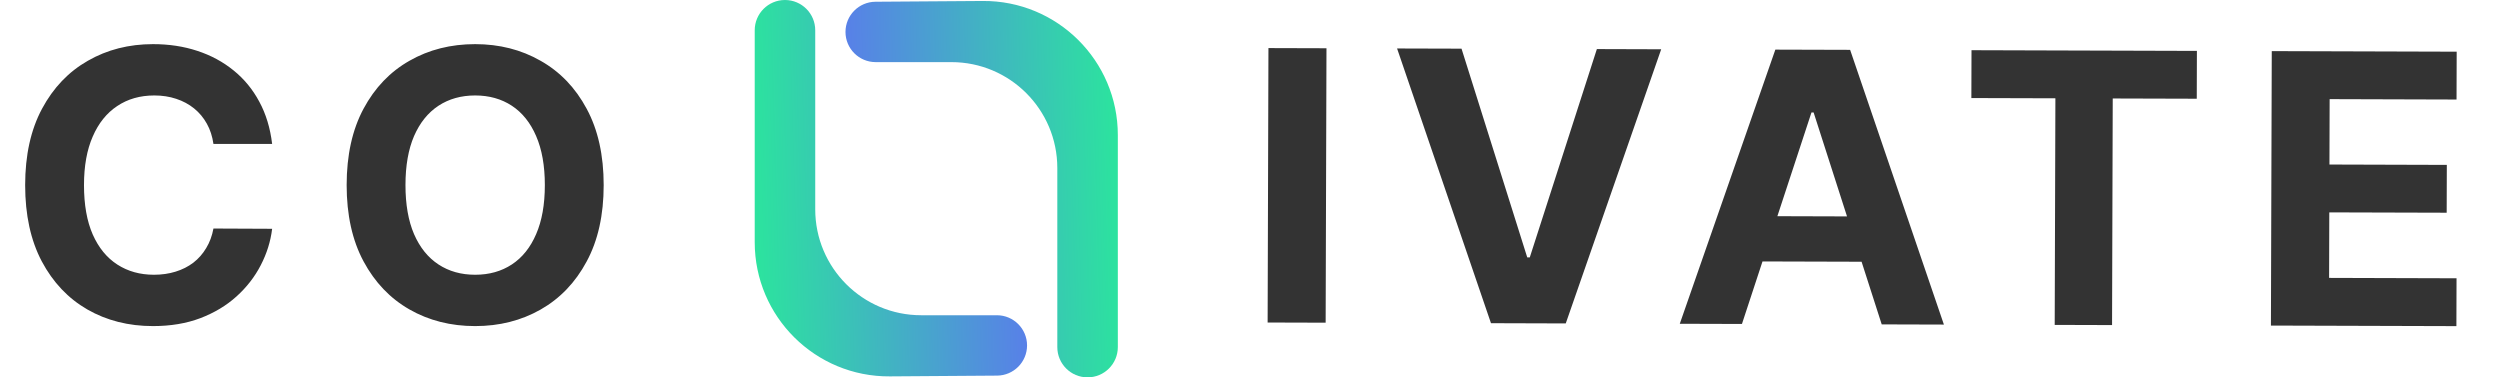
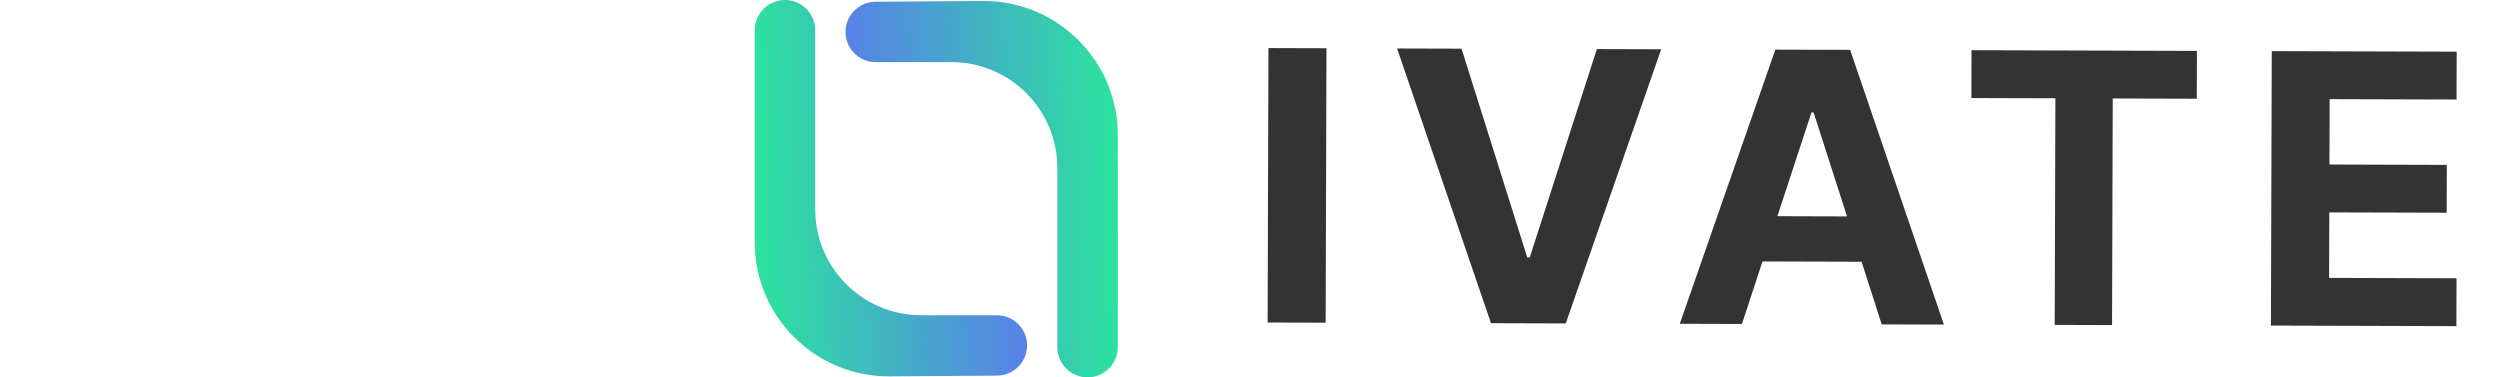
<svg xmlns="http://www.w3.org/2000/svg" width="159" height="24" viewBox="0 0 159 24" fill="none">
-   <path d="M17.308 9.156H13.575C13.506 8.673 13.367 8.244 13.157 7.869C12.947 7.489 12.677 7.165 12.347 6.898C12.018 6.631 11.637 6.426 11.205 6.284C10.779 6.142 10.316 6.071 9.816 6.071C8.913 6.071 8.126 6.295 7.455 6.744C6.785 7.188 6.265 7.835 5.896 8.688C5.526 9.534 5.342 10.562 5.342 11.773C5.342 13.017 5.526 14.062 5.896 14.909C6.271 15.756 6.793 16.395 7.464 16.827C8.134 17.259 8.91 17.474 9.79 17.474C10.285 17.474 10.742 17.409 11.163 17.278C11.589 17.148 11.966 16.957 12.296 16.707C12.626 16.452 12.898 16.142 13.114 15.778C13.336 15.415 13.489 15 13.575 14.534L17.308 14.551C17.211 15.352 16.969 16.125 16.583 16.869C16.202 17.608 15.688 18.27 15.04 18.855C14.398 19.435 13.631 19.895 12.739 20.236C11.853 20.571 10.85 20.739 9.731 20.739C8.174 20.739 6.782 20.386 5.555 19.682C4.333 18.977 3.367 17.957 2.657 16.622C1.952 15.287 1.6 13.671 1.6 11.773C1.6 9.869 1.958 8.25 2.674 6.915C3.39 5.58 4.361 4.562 5.589 3.864C6.816 3.159 8.197 2.807 9.731 2.807C10.742 2.807 11.68 2.949 12.543 3.233C13.413 3.517 14.182 3.932 14.853 4.477C15.523 5.017 16.069 5.679 16.489 6.463C16.915 7.247 17.188 8.145 17.308 9.156ZM38.394 11.773C38.394 13.676 38.033 15.296 37.311 16.631C36.595 17.966 35.618 18.986 34.379 19.69C33.146 20.389 31.76 20.739 30.22 20.739C28.669 20.739 27.277 20.386 26.044 19.682C24.811 18.977 23.837 17.957 23.121 16.622C22.405 15.287 22.047 13.671 22.047 11.773C22.047 9.869 22.405 8.25 23.121 6.915C23.837 5.58 24.811 4.562 26.044 3.864C27.277 3.159 28.669 2.807 30.22 2.807C31.76 2.807 33.146 3.159 34.379 3.864C35.618 4.562 36.595 5.58 37.311 6.915C38.033 8.25 38.394 9.869 38.394 11.773ZM34.652 11.773C34.652 10.54 34.467 9.5 34.098 8.653C33.734 7.807 33.22 7.165 32.556 6.727C31.891 6.29 31.112 6.071 30.22 6.071C29.328 6.071 28.55 6.29 27.885 6.727C27.22 7.165 26.703 7.807 26.334 8.653C25.97 9.5 25.788 10.54 25.788 11.773C25.788 13.006 25.97 14.046 26.334 14.892C26.703 15.739 27.22 16.381 27.885 16.818C28.55 17.256 29.328 17.474 30.22 17.474C31.112 17.474 31.891 17.256 32.556 16.818C33.22 16.381 33.734 15.739 34.098 14.892C34.467 14.046 34.652 13.006 34.652 11.773Z" fill="#333333" />
  <path d="M49.925 0C50.987 0 51.849 0.862 51.849 1.925V13.313C51.849 17.033 54.865 20.049 58.585 20.049H63.401C64.461 20.049 65.321 20.908 65.321 21.969V21.969C65.321 23.024 64.469 23.881 63.414 23.889L56.594 23.938C51.858 23.972 48 20.142 48 15.406V15.406V1.925C48 0.862 48.862 0 49.925 0V0Z" fill="url(#paint0_linear_4053_12067)" />
-   <path d="M69.169 24C68.106 24 67.245 23.138 67.245 22.076V10.687C67.245 6.967 64.229 3.951 60.509 3.951H55.693C54.633 3.951 53.773 3.092 53.773 2.031V2.031C53.773 0.976 54.624 0.119 55.679 0.111L62.5 0.062C67.236 0.028 71.094 3.858 71.094 8.594V8.594V22.076C71.094 23.138 70.232 24 69.169 24V24Z" fill="url(#paint1_linear_4053_12067)" />
+   <path d="M69.169 24C68.106 24 67.245 23.138 67.245 22.076V10.687C67.245 6.967 64.229 3.951 60.509 3.951H55.693C54.633 3.951 53.773 3.092 53.773 2.031V2.031C53.773 0.976 54.624 0.119 55.679 0.111L62.5 0.062C67.236 0.028 71.094 3.858 71.094 8.594V8.594V22.076C71.094 23.138 70.232 24 69.169 24V24" fill="url(#paint1_linear_4053_12067)" />
  <path d="M84.364 3.069L84.311 20.523L80.621 20.512L80.673 3.058L84.364 3.069ZM92.953 3.095L97.132 16.369L97.294 16.37L101.561 3.121L105.652 3.134L99.582 20.57L94.826 20.555L88.854 3.083L92.953 3.095ZM110.788 20.604L106.834 20.592L112.912 3.156L117.668 3.17L123.632 20.643L119.677 20.631L115.346 7.152L115.21 7.151L110.788 20.604ZM110.562 13.742L119.903 13.771L119.894 16.651L110.553 16.623L110.562 13.742ZM125.379 6.236L125.388 3.193L139.723 3.237L139.714 6.279L134.37 6.263L134.327 20.675L130.679 20.664L130.723 6.252L125.379 6.236ZM144.431 20.706L144.484 3.251L156.245 3.287L156.236 6.33L148.165 6.305L148.153 10.464L155.618 10.487L155.609 13.529L148.143 13.507L148.131 17.674L156.236 17.699L156.227 20.742L144.431 20.706Z" fill="#333333" />
  <defs>
    <linearGradient id="paint0_linear_4053_12067" x1="48" y1="22.867" x2="66.058" y2="22.32" gradientUnits="userSpaceOnUse">
      <stop stop-color="#2BE59D" />
      <stop offset="1" stop-color="#5A7CEB" />
    </linearGradient>
    <linearGradient id="paint1_linear_4053_12067" x1="71.094" y1="1.133" x2="53.036" y2="1.68" gradientUnits="userSpaceOnUse">
      <stop stop-color="#2BE59D" />
      <stop offset="1" stop-color="#5A7CEB" />
    </linearGradient>
  </defs>
</svg>